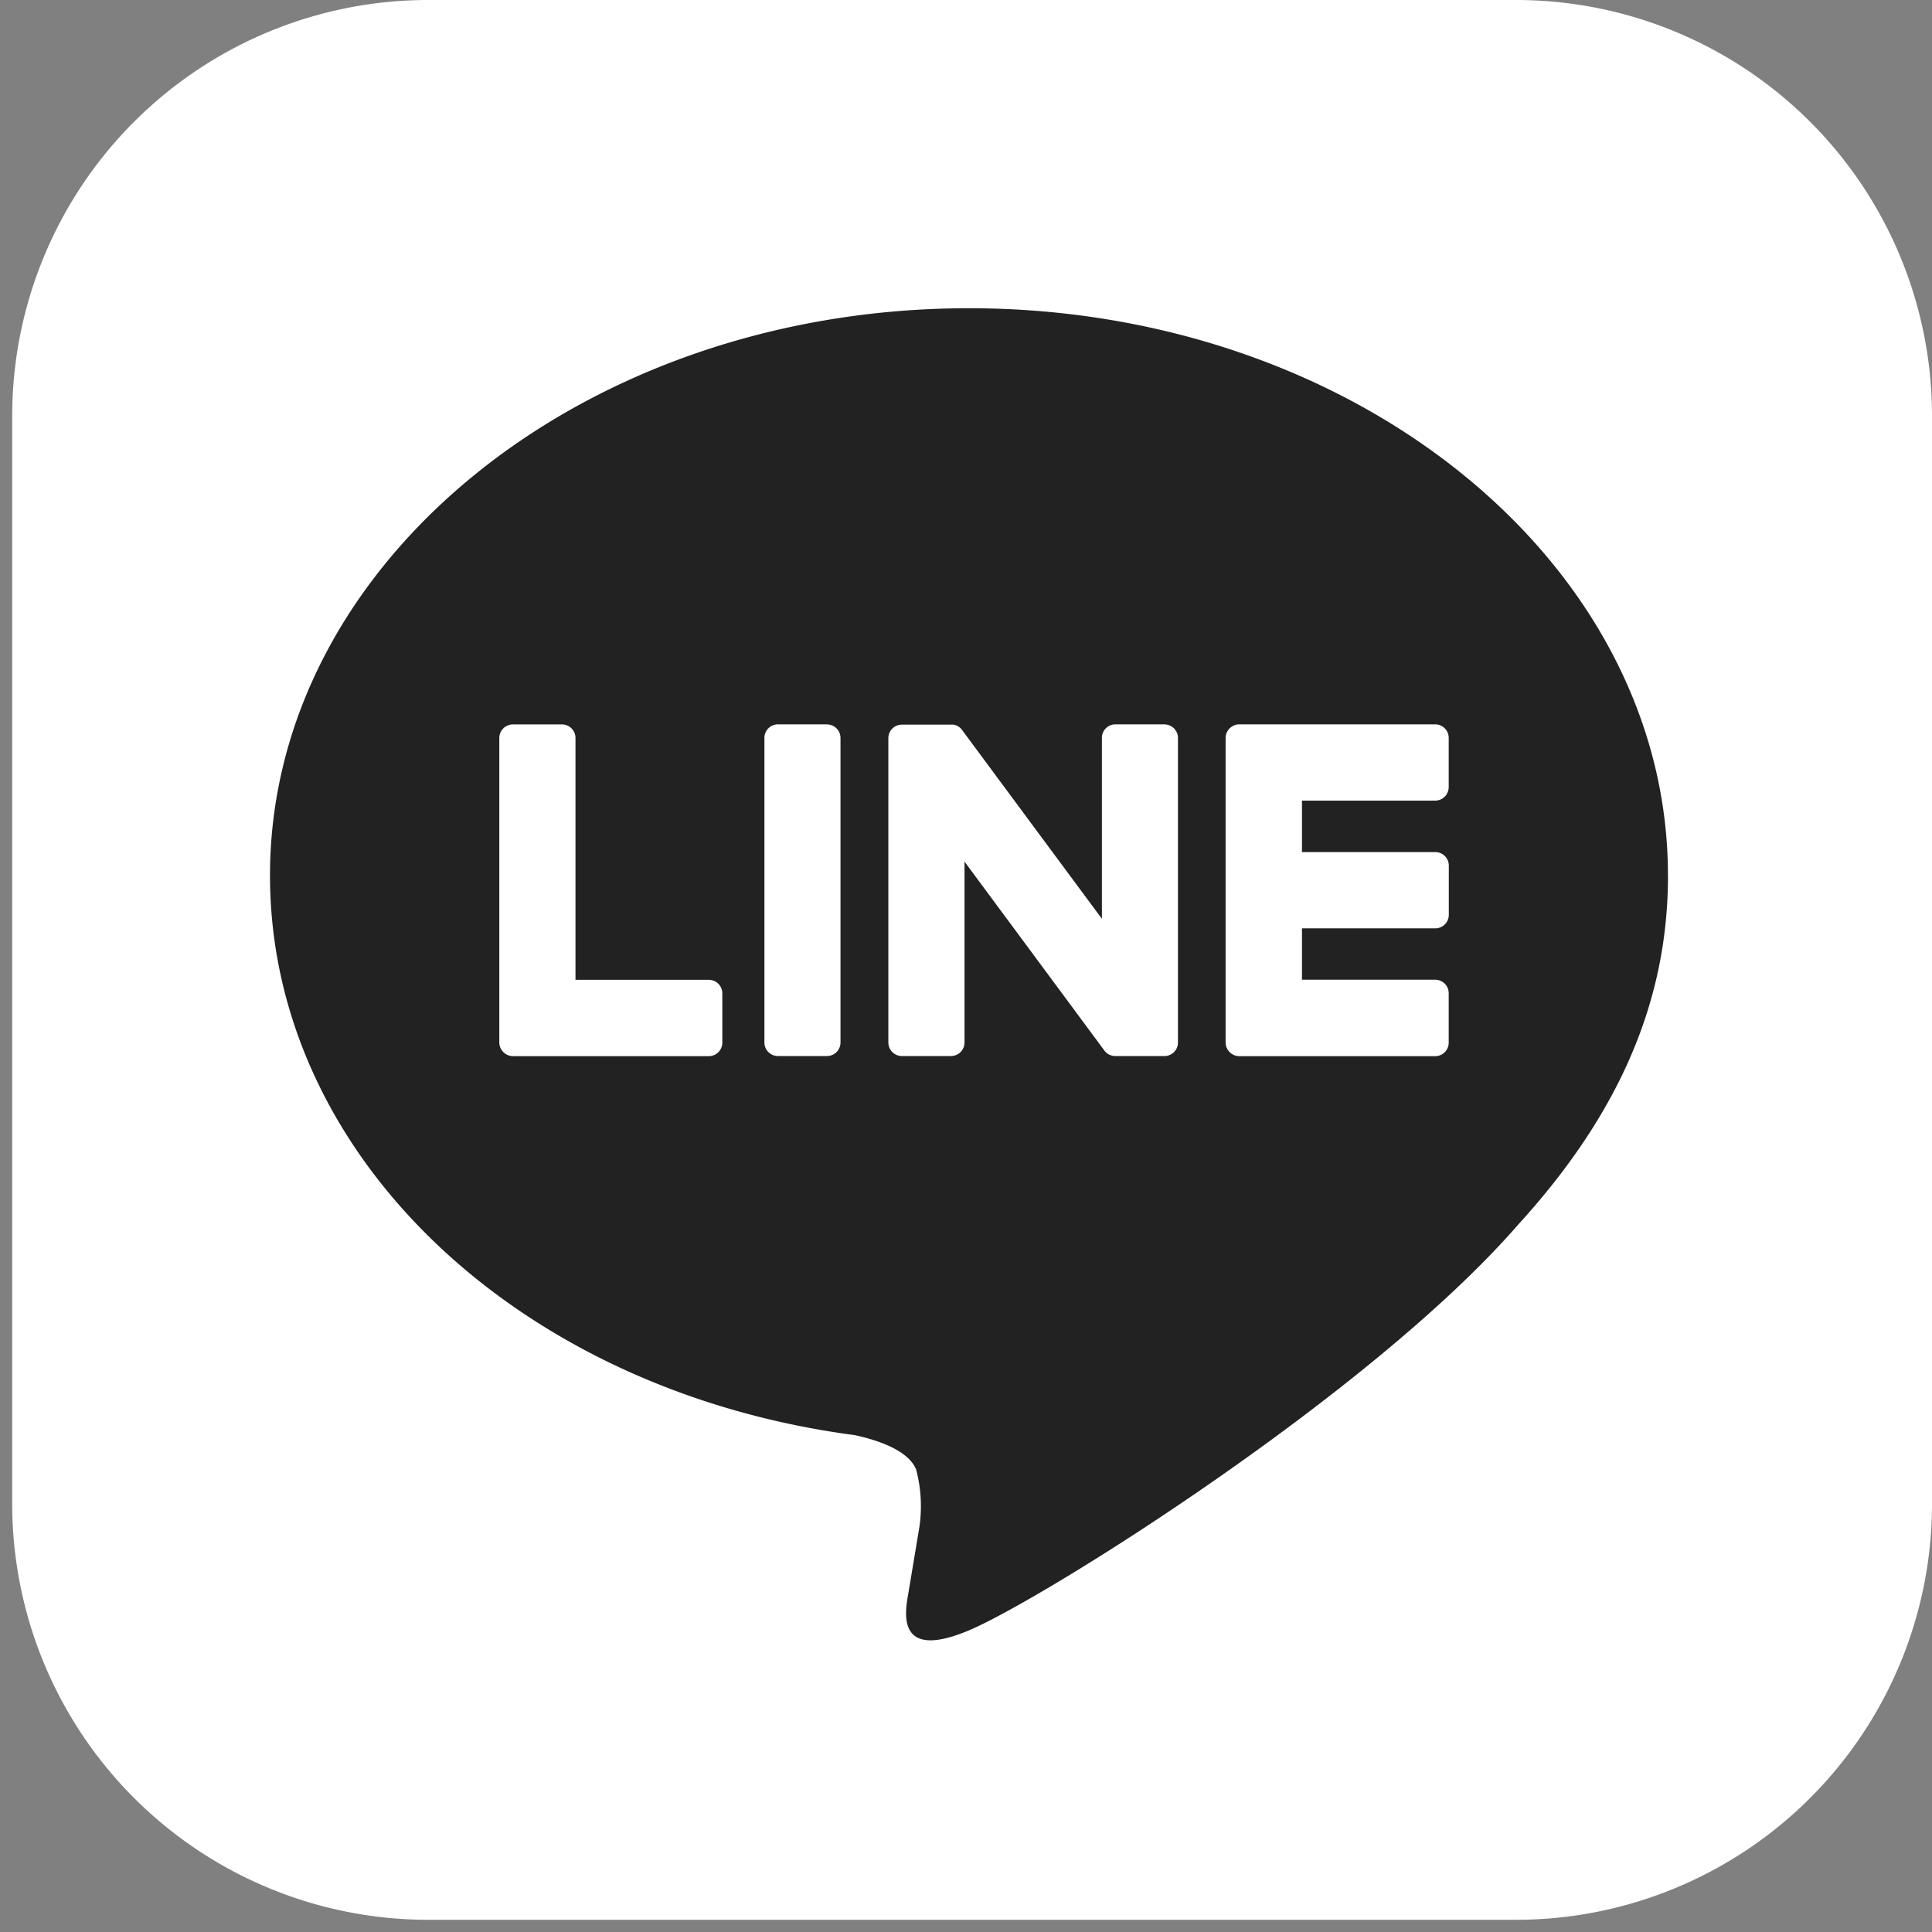
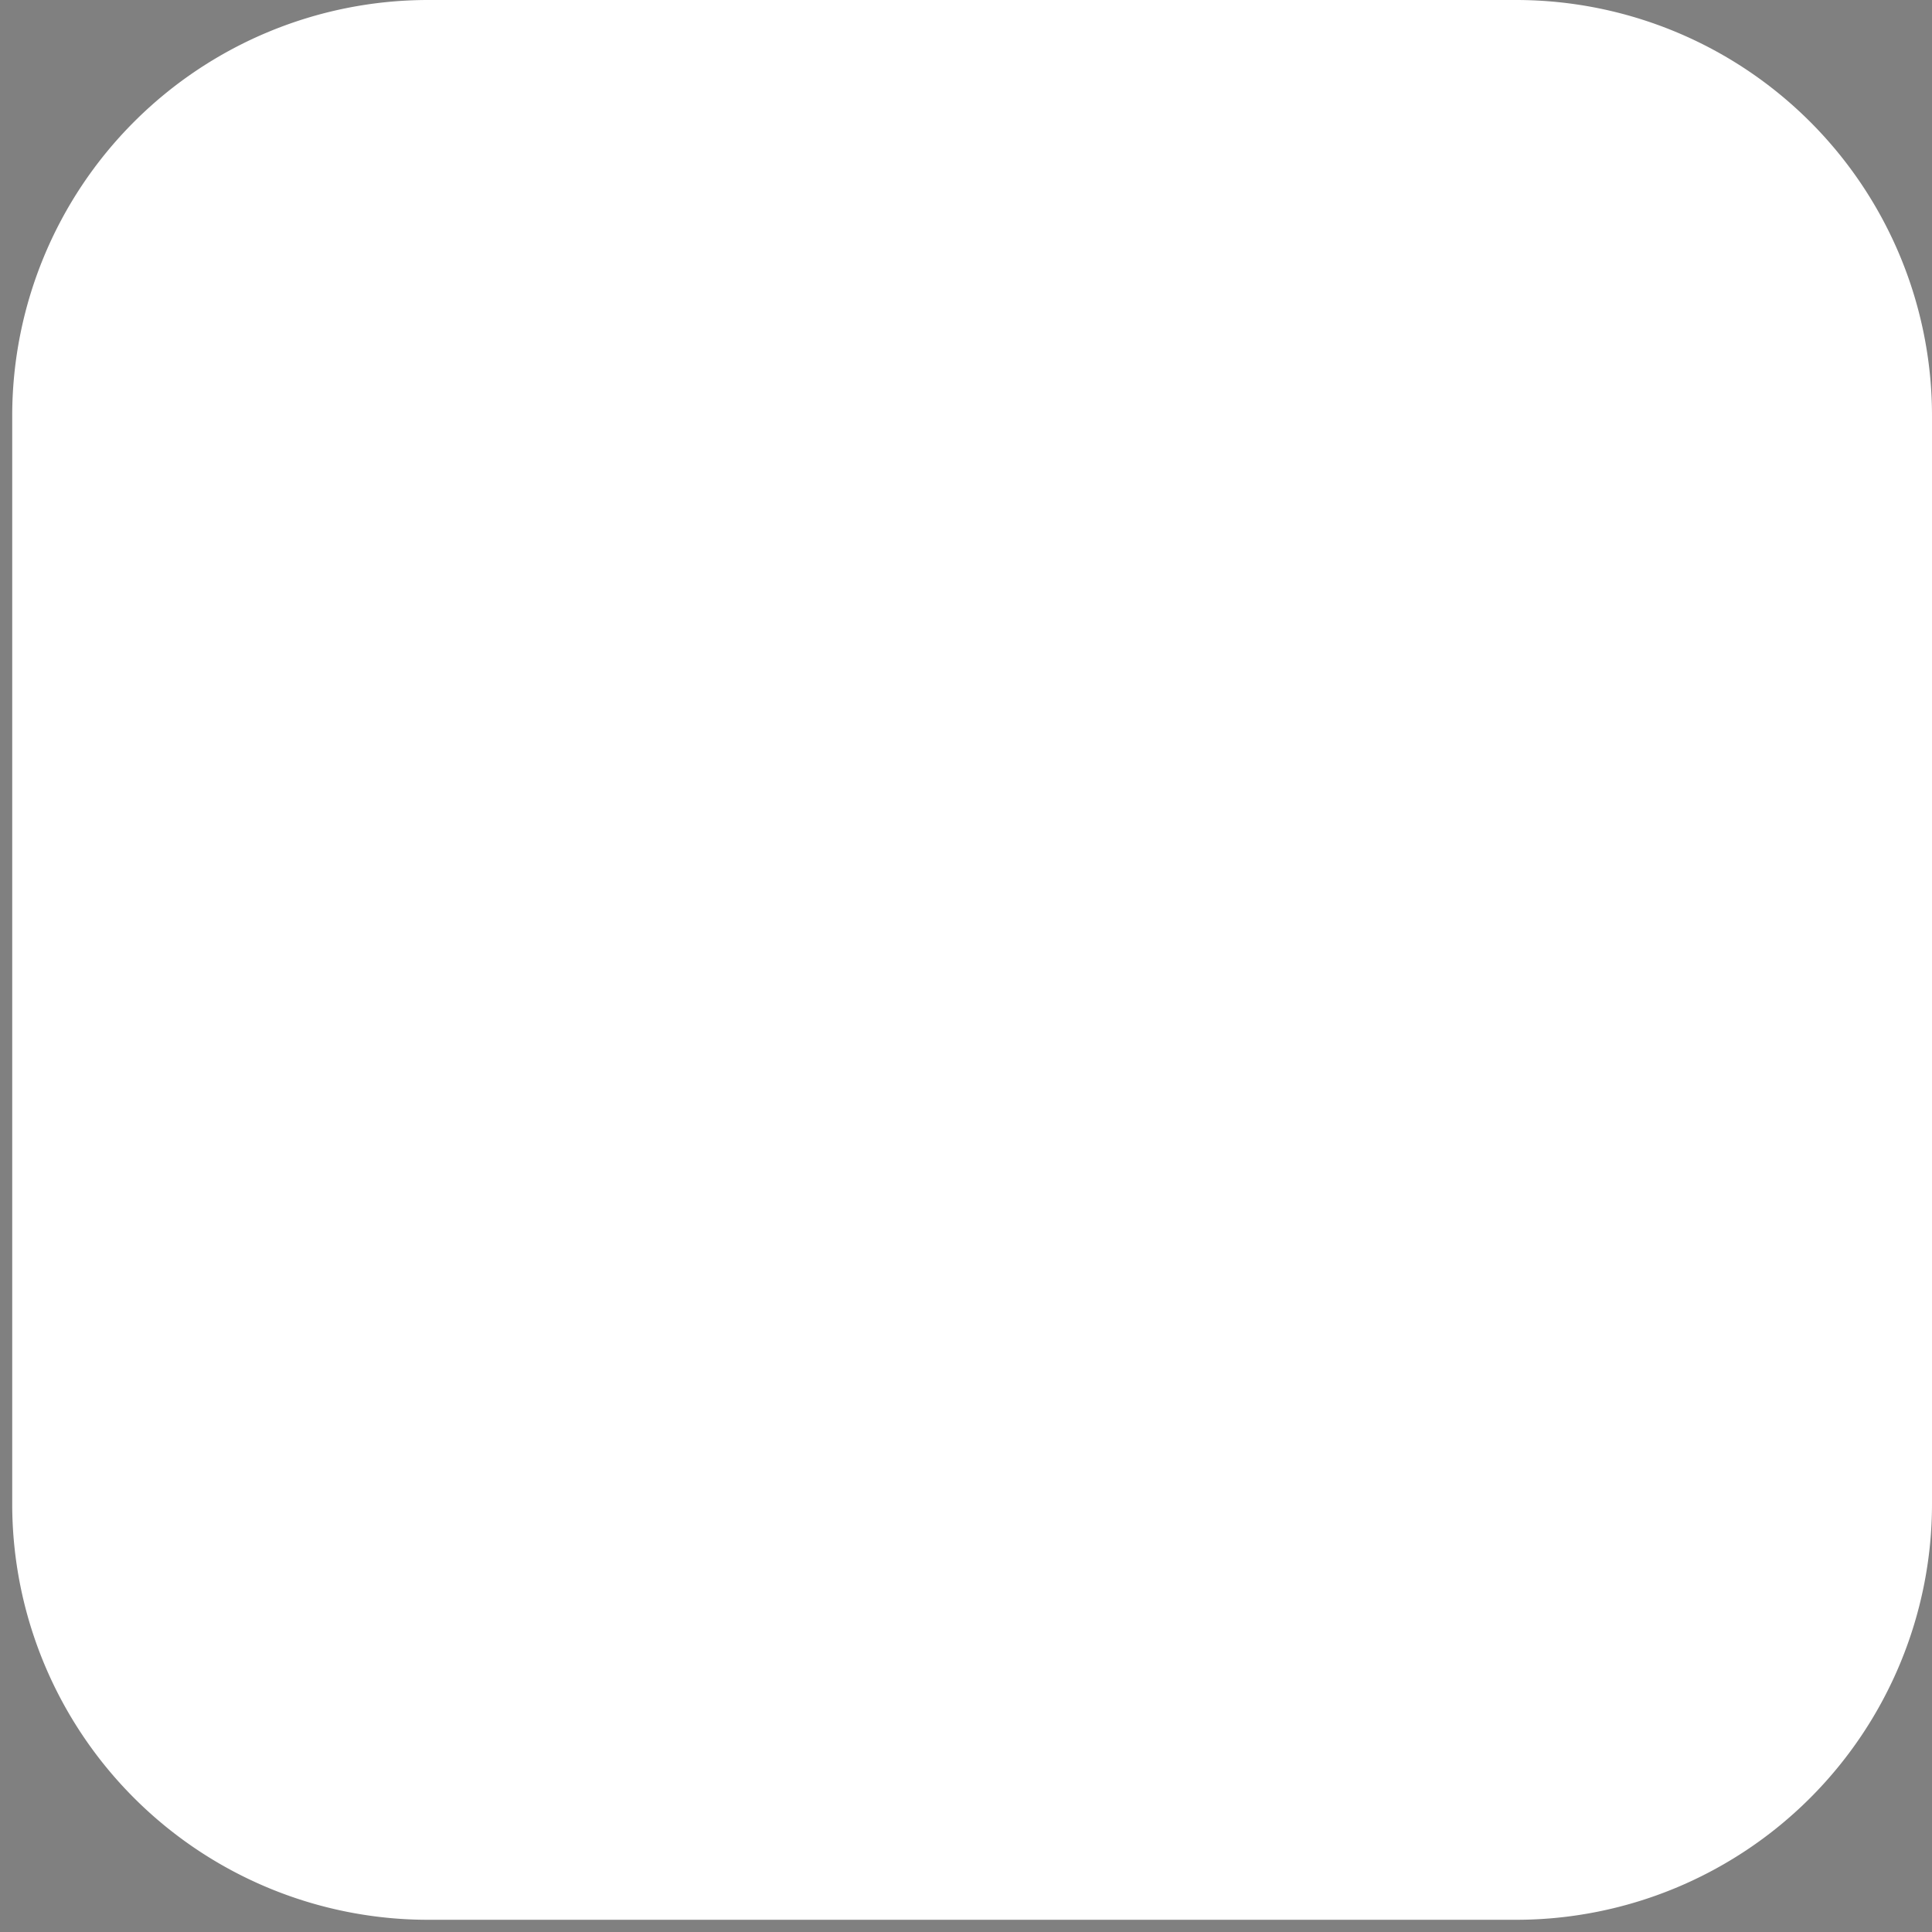
<svg xmlns="http://www.w3.org/2000/svg" width="100" height="100" viewBox="0 0 100 100">
  <rect x="0" y="0" width="100" height="100" fill="#808080" stroke="none" />
  <defs>
    <clipPath id="clip-path">
      <rect id="長方形_78" data-name="長方形 78" width="100" height="100" fill="none" />
    </clipPath>
  </defs>
  <g id="line_icn" transform="translate(-215 -38.519)">
    <g id="グループ_142" data-name="グループ 142" transform="translate(215 38.519)" clip-path="url(#clip-path)">
      <path id="パス_611" data-name="パス 611" d="M77.838,99.368H21.53A21.53,21.53,0,0,1,0,77.838V21.53A21.53,21.53,0,0,1,21.53,0H77.838a21.53,21.53,0,0,1,21.53,21.53V77.838a21.53,21.53,0,0,1-21.53,21.53" transform="translate(0.632)" fill="#fff" />
-       <path id="パス_612" data-name="パス 612" d="M88.472,48.627c0-16.189-16.229-29.36-36.179-29.36S16.114,32.438,16.114,48.627c0,14.514,12.871,26.668,30.258,28.967,1.178.253,2.781.776,3.187,1.784a7.44,7.44,0,0,1,.117,3.272s-.424,2.552-.516,3.1c-.158.914-.727,3.577,3.133,1.95s20.835-12.269,28.426-21h0c5.243-5.75,7.755-11.586,7.755-18.064" transform="translate(-2.139 -3.313)" fill="#222" />
      <path id="パス_613" data-name="パス 613" d="M50.255,45.276H47.717a.7.7,0,0,0-.7.7V61.744a.7.7,0,0,0,.7.7h2.538a.7.7,0,0,0,.7-.7V45.98a.7.7,0,0,0-.7-.7" transform="translate(-7.451 -7.784)" fill="#fff" />
-       <path id="パス_614" data-name="パス 614" d="M69.054,45.276H66.517a.7.7,0,0,0-.7.7v9.365l-7.225-9.756a.773.773,0,0,0-.055-.071l0,0c-.014-.015-.028-.03-.043-.043l-.012-.012c-.012-.011-.025-.022-.038-.031l-.018-.014c-.012-.008-.024-.017-.036-.025a.111.111,0,0,0-.022-.012l-.037-.022-.022-.011-.041-.017-.023-.007a.352.352,0,0,0-.041-.014l-.025-.006a.319.319,0,0,0-.041-.009.177.177,0,0,0-.029,0l-.037,0-.036,0H55.464a.7.7,0,0,0-.7.7V61.744a.7.7,0,0,0,.7.7H58a.7.7,0,0,0,.706-.7V52.381l7.232,9.769a.7.7,0,0,0,.179.174l.007.006.044.026.02.011.034.017.034.014.021.008.048.015.011,0a.679.679,0,0,0,.181.024h2.537a.7.7,0,0,0,.7-.7V45.98a.7.7,0,0,0-.7-.7" transform="translate(-8.783 -7.784)" fill="#fff" />
+       <path id="パス_614" data-name="パス 614" d="M69.054,45.276H66.517a.7.7,0,0,0-.7.7v9.365l-7.225-9.756a.773.773,0,0,0-.055-.071c-.014-.015-.028-.03-.043-.043l-.012-.012c-.012-.011-.025-.022-.038-.031l-.018-.014c-.012-.008-.024-.017-.036-.025a.111.111,0,0,0-.022-.012l-.037-.022-.022-.011-.041-.017-.023-.007a.352.352,0,0,0-.041-.014l-.025-.006a.319.319,0,0,0-.041-.009.177.177,0,0,0-.029,0l-.037,0-.036,0H55.464a.7.7,0,0,0-.7.7V61.744a.7.7,0,0,0,.7.7H58a.7.7,0,0,0,.706-.7V52.381l7.232,9.769a.7.7,0,0,0,.179.174l.007.006.044.026.02.011.034.017.034.014.021.008.048.015.011,0a.679.679,0,0,0,.181.024h2.537a.7.7,0,0,0,.7-.7V45.98a.7.7,0,0,0-.7-.7" transform="translate(-8.783 -7.784)" fill="#fff" />
      <path id="パス_615" data-name="パス 615" d="M41.29,58.5h-6.9V45.98a.7.7,0,0,0-.7-.7H31.153a.705.705,0,0,0-.706.7V61.742h0a.7.7,0,0,0,.2.487l.01.011.011.01a.7.7,0,0,0,.486.2H41.29a.7.7,0,0,0,.7-.7V59.2a.7.7,0,0,0-.7-.7" transform="translate(-4.603 -7.784)" fill="#fff" />
-       <path id="パス_616" data-name="パス 616" d="M86.695,49.223a.7.7,0,0,0,.7-.7V45.982a.7.7,0,0,0-.7-.706H76.556a.7.7,0,0,0-.489.2l-.008.007-.012.012a.7.7,0,0,0-.2.485V61.744a.7.7,0,0,0,.2.486l.01.012.011.009a.7.7,0,0,0,.486.2H86.695a.7.7,0,0,0,.7-.706V59.2a.7.7,0,0,0-.7-.706H79.8V55.835h6.9a.7.7,0,0,0,.7-.7V52.593a.7.7,0,0,0-.7-.706H79.8V49.223Z" transform="translate(-12.41 -7.784)" fill="#fff" />
    </g>
  </g>
</svg>